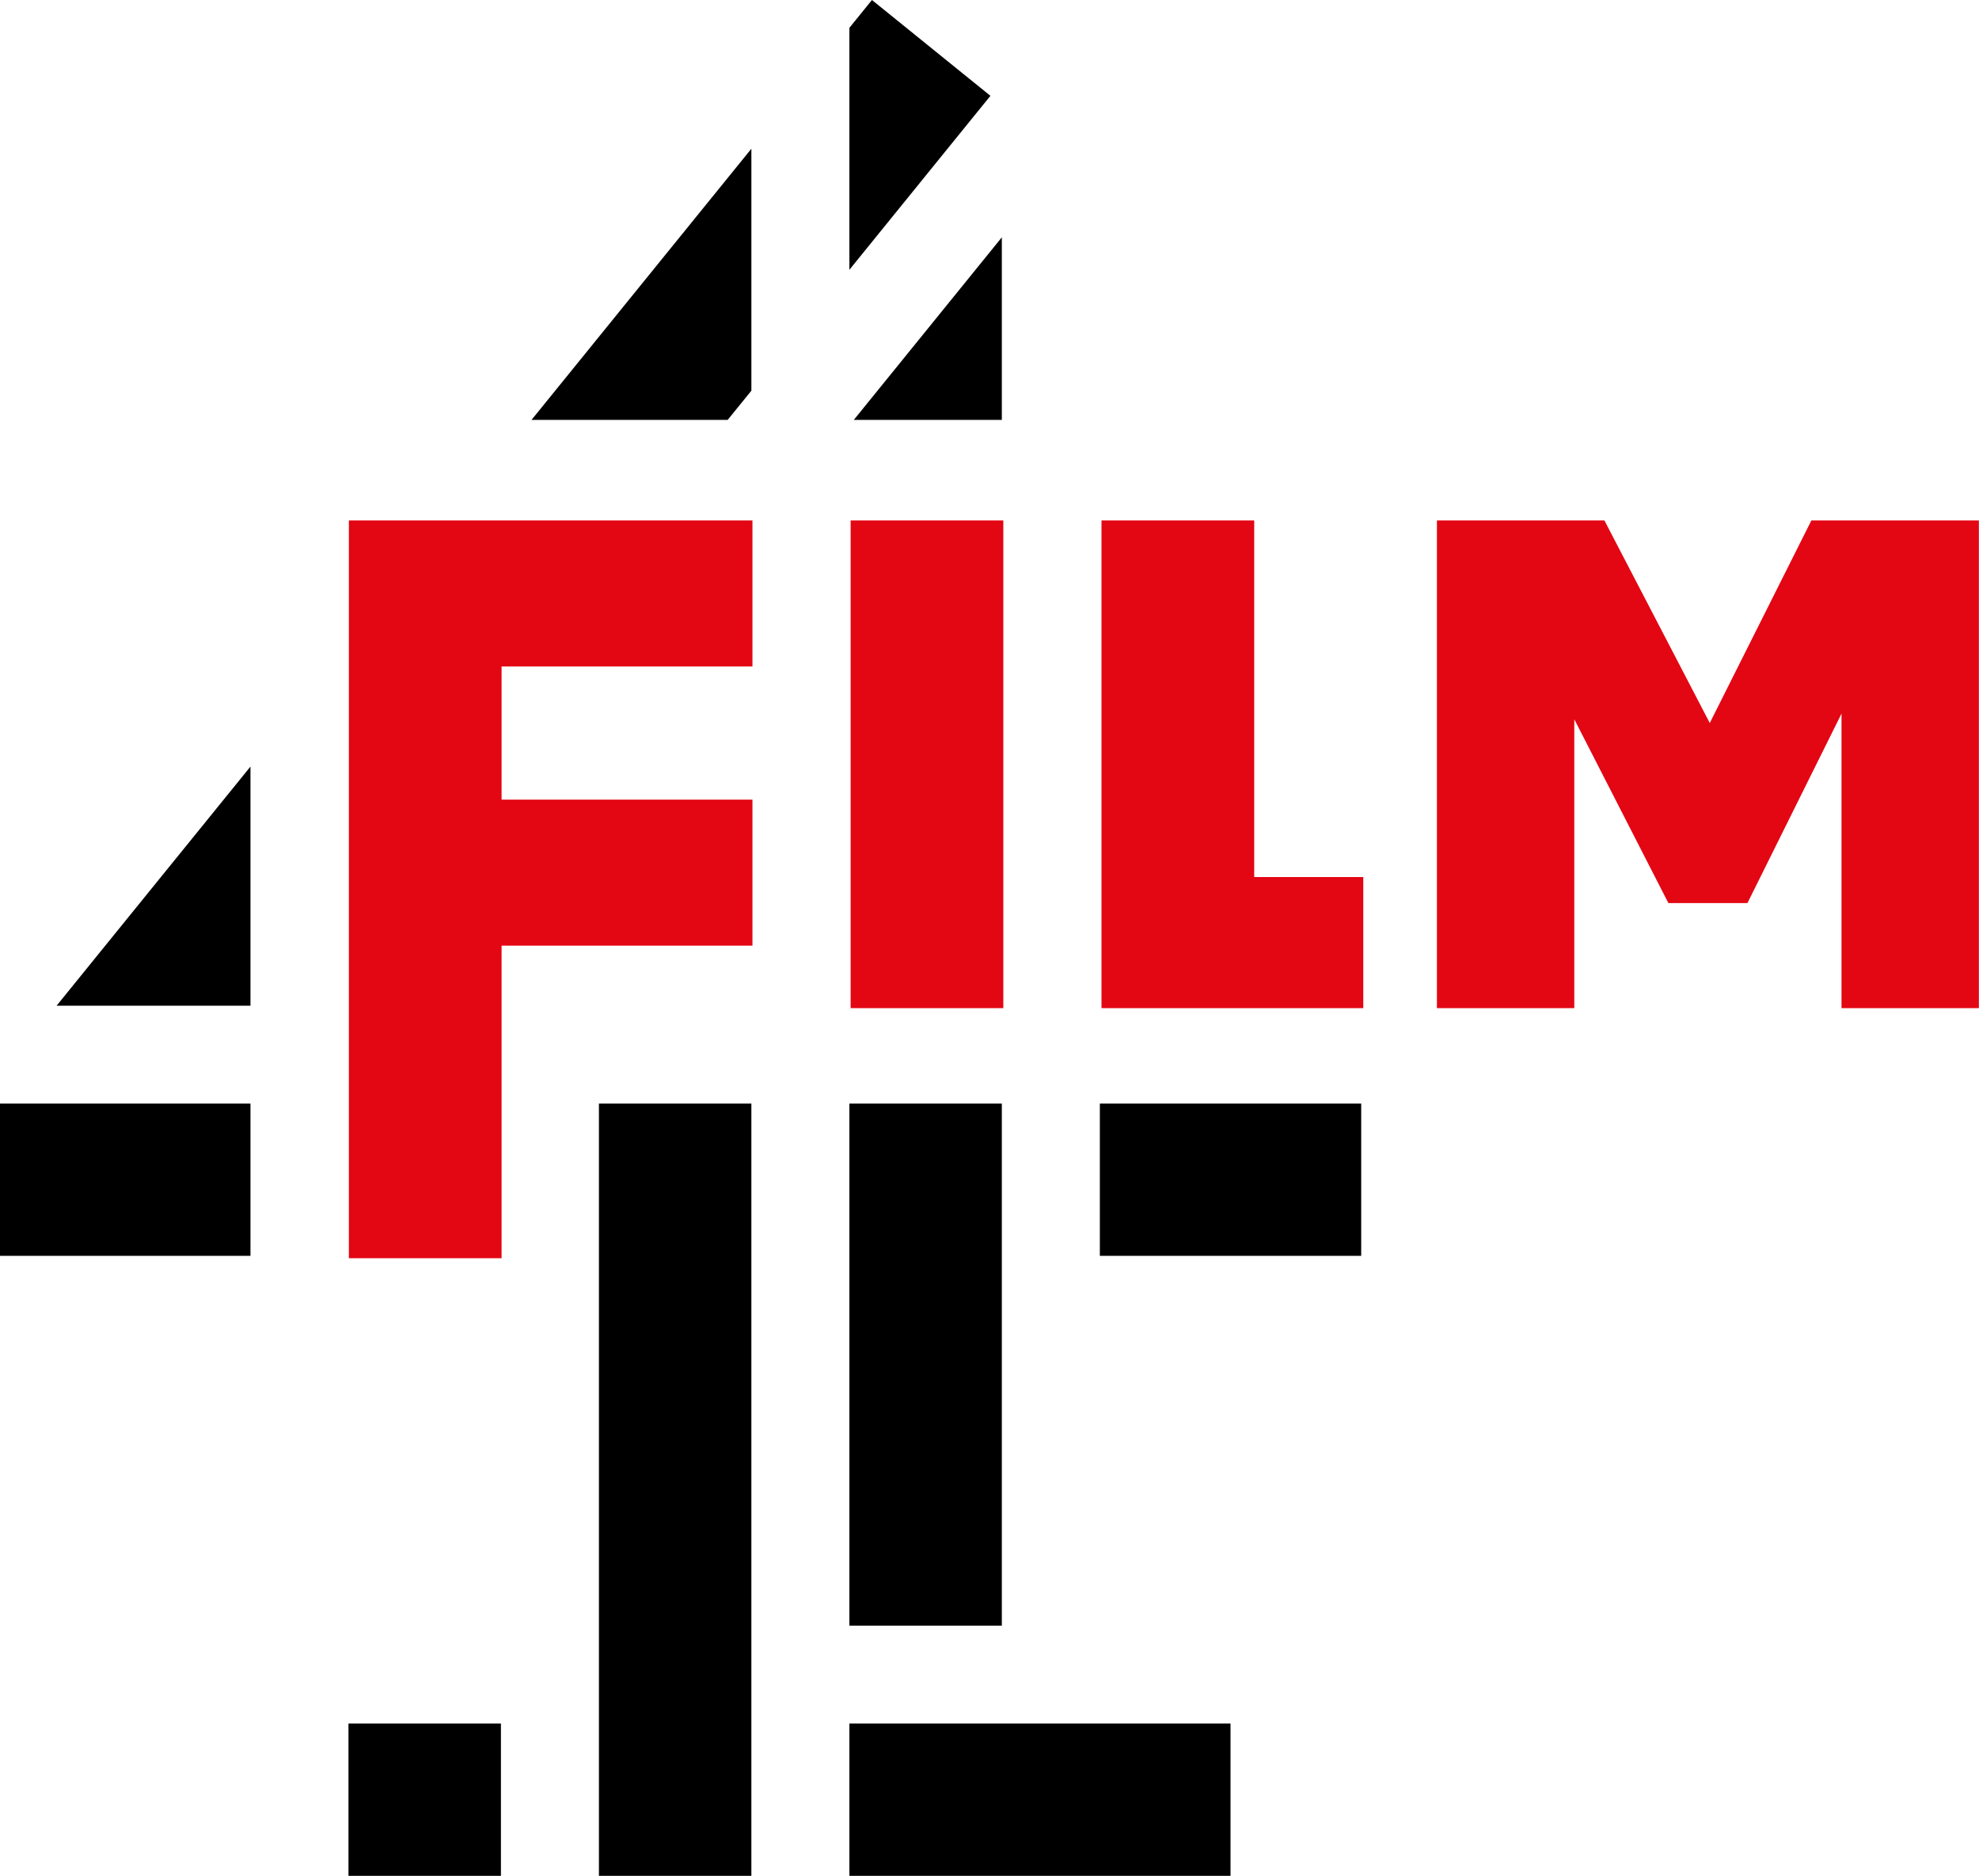
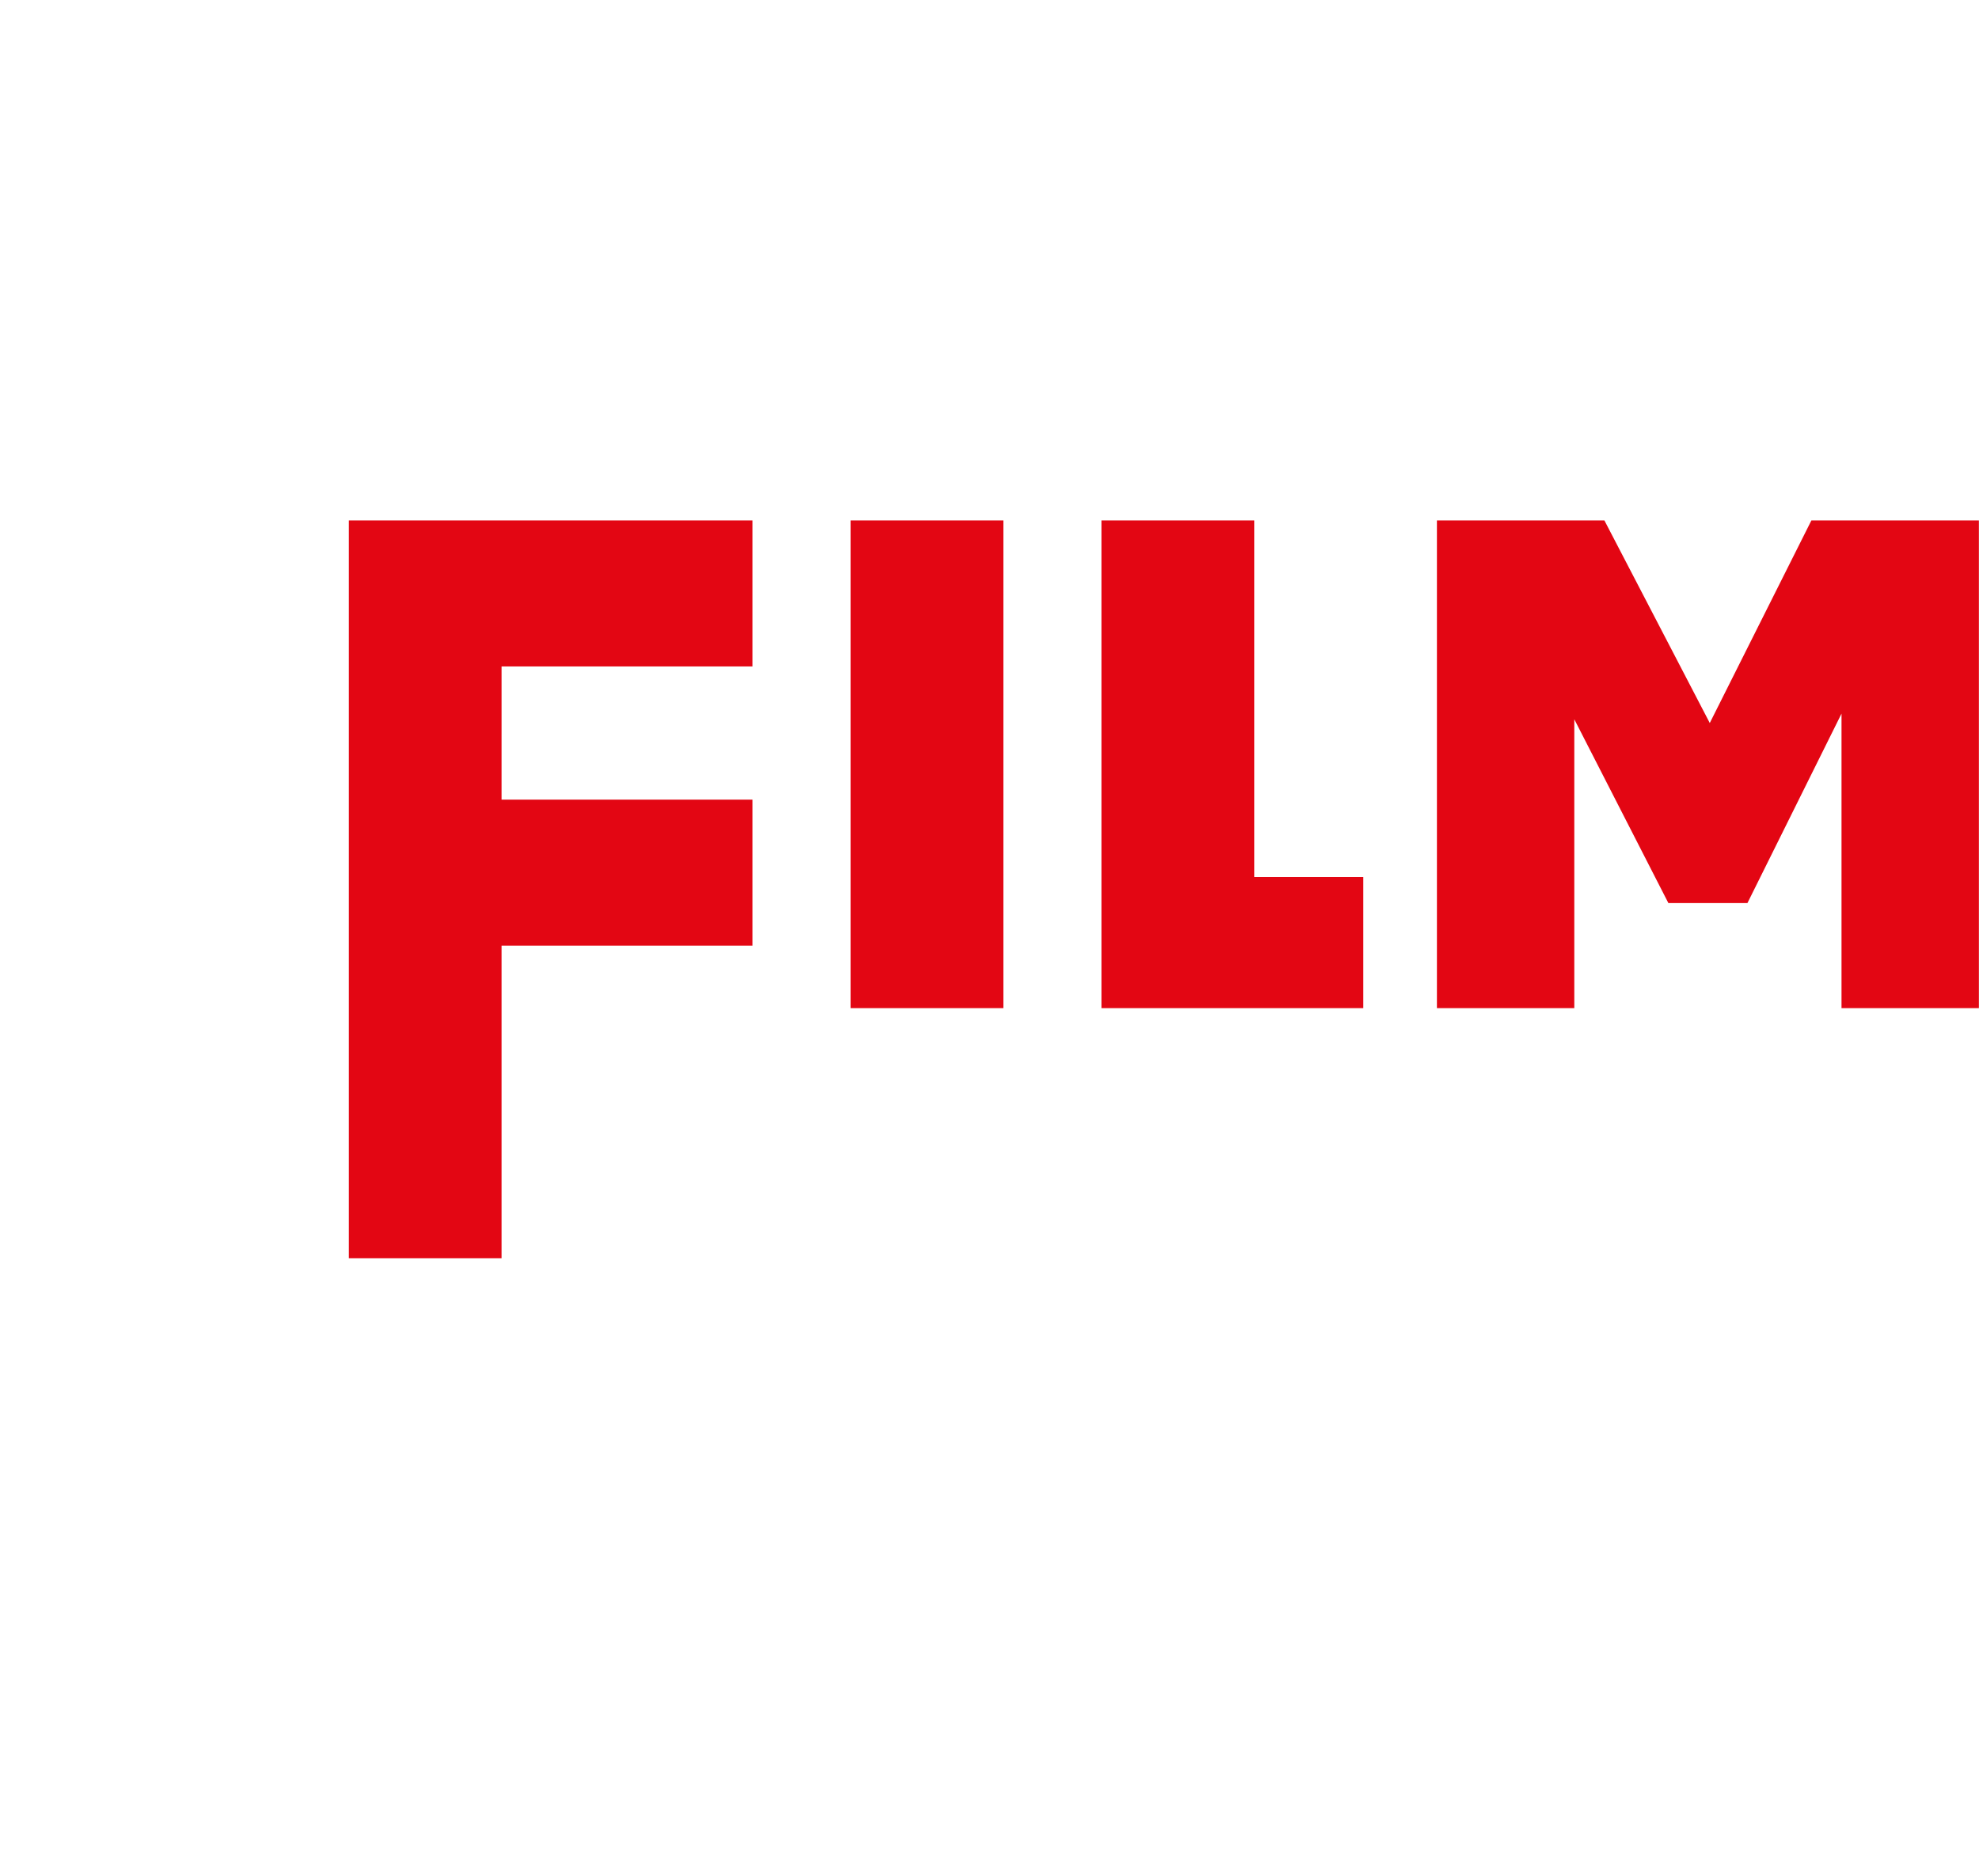
<svg xmlns="http://www.w3.org/2000/svg" xmlns:ns1="http://www.inkscape.org/namespaces/inkscape" xmlns:ns2="http://sodipodi.sourceforge.net/DTD/sodipodi-0.dtd" viewBox="0 0 1000 947.977" id="LogoFilm4" focusable="false" version="1.1" ns1:version="0.48.5 r10040" width="100%" height="100%" ns2:docname="optimised-15.svg">
  <defs id="defs9" />
  <ns2:namedview pagecolor="#ffffff" bordercolor="#666666" borderopacity="1" objecttolerance="10" gridtolerance="10" guidetolerance="10" ns1:pageopacity="0" ns1:pageshadow="2" ns1:window-width="973" ns1:window-height="1032" id="namedview7" showgrid="false" fit-margin-top="0" fit-margin-left="0" fit-margin-right="0" fit-margin-bottom="0" ns1:zoom="0.58605051" ns1:cx="667.90555" ns1:cy="511.04569" ns1:window-x="936" ns1:window-y="-16" ns1:window-maximized="0" ns1:current-layer="LogoFilm4" />
  <g class="negative" id="g3" transform="scale(2.89,2.89)" style="fill:none;stroke:none">
-     <path d="m 152.457,0 20.714,16.755 -24.66,30.419 0,-42.307 L 152.457,0 z m -21.081,68.311 -4.145,5.113 -34.299,-9.99e-4 38.444,-47.419 0,42.307 z m 43.792,5.113 -25.886,0 25.886,-31.93 0,31.93 z m -26.657,210.833 0,-91.29 26.657,0 0,91.29 -26.657,0 z M 148.512,328 l 0,-26.626 66.64,0 0,26.626 -66.64,0 z m 43.792,-108.407 0,-26.626 45.696,0 0,26.626 -45.696,0 z M 104.72,328 l 0,-135.034 26.655,0 0,135.034 -26.655,0 z m -43.791,0 0,-26.626 26.656,0 0,26.626 -26.656,0 z M 0,219.593 l 0,-26.626 43.793,0 0,26.626 -43.793,0 z m 43.794,-85.554 0,41.81 -33.896,0 33.896,-41.81 z" id="digitFilm4" ns1:connector-curvature="0" style="fill:#000000" />
    <path d="m 131.564,116.529 -43.864,0 -10e-4,23.292 43.865,0 0,25.529 -43.865,0 0,54.65 L 61,220 61,91 l 70.564,0 0,25.529 z m 17.164,59.746 0,-85.274 26.699,0 0,85.274 -26.699,0 z m 70.566,-22.923 19.071,0 0,22.923 -45.772,0 0,-85.274 26.701,0 0,62.351 z m 97.423,-62.351 29.283,0 0,85.274 -24.019,0 0,-51.493 -16.451,33.127 -13.819,0 -16.451,-32.143 0,50.509 -24.019,0 0,-85.274 29.283,0 18.424,35.421 17.767,-35.421 z" id="signFilm4" ns1:connector-curvature="0" style="fill:#e30613" />
  </g>
</svg>